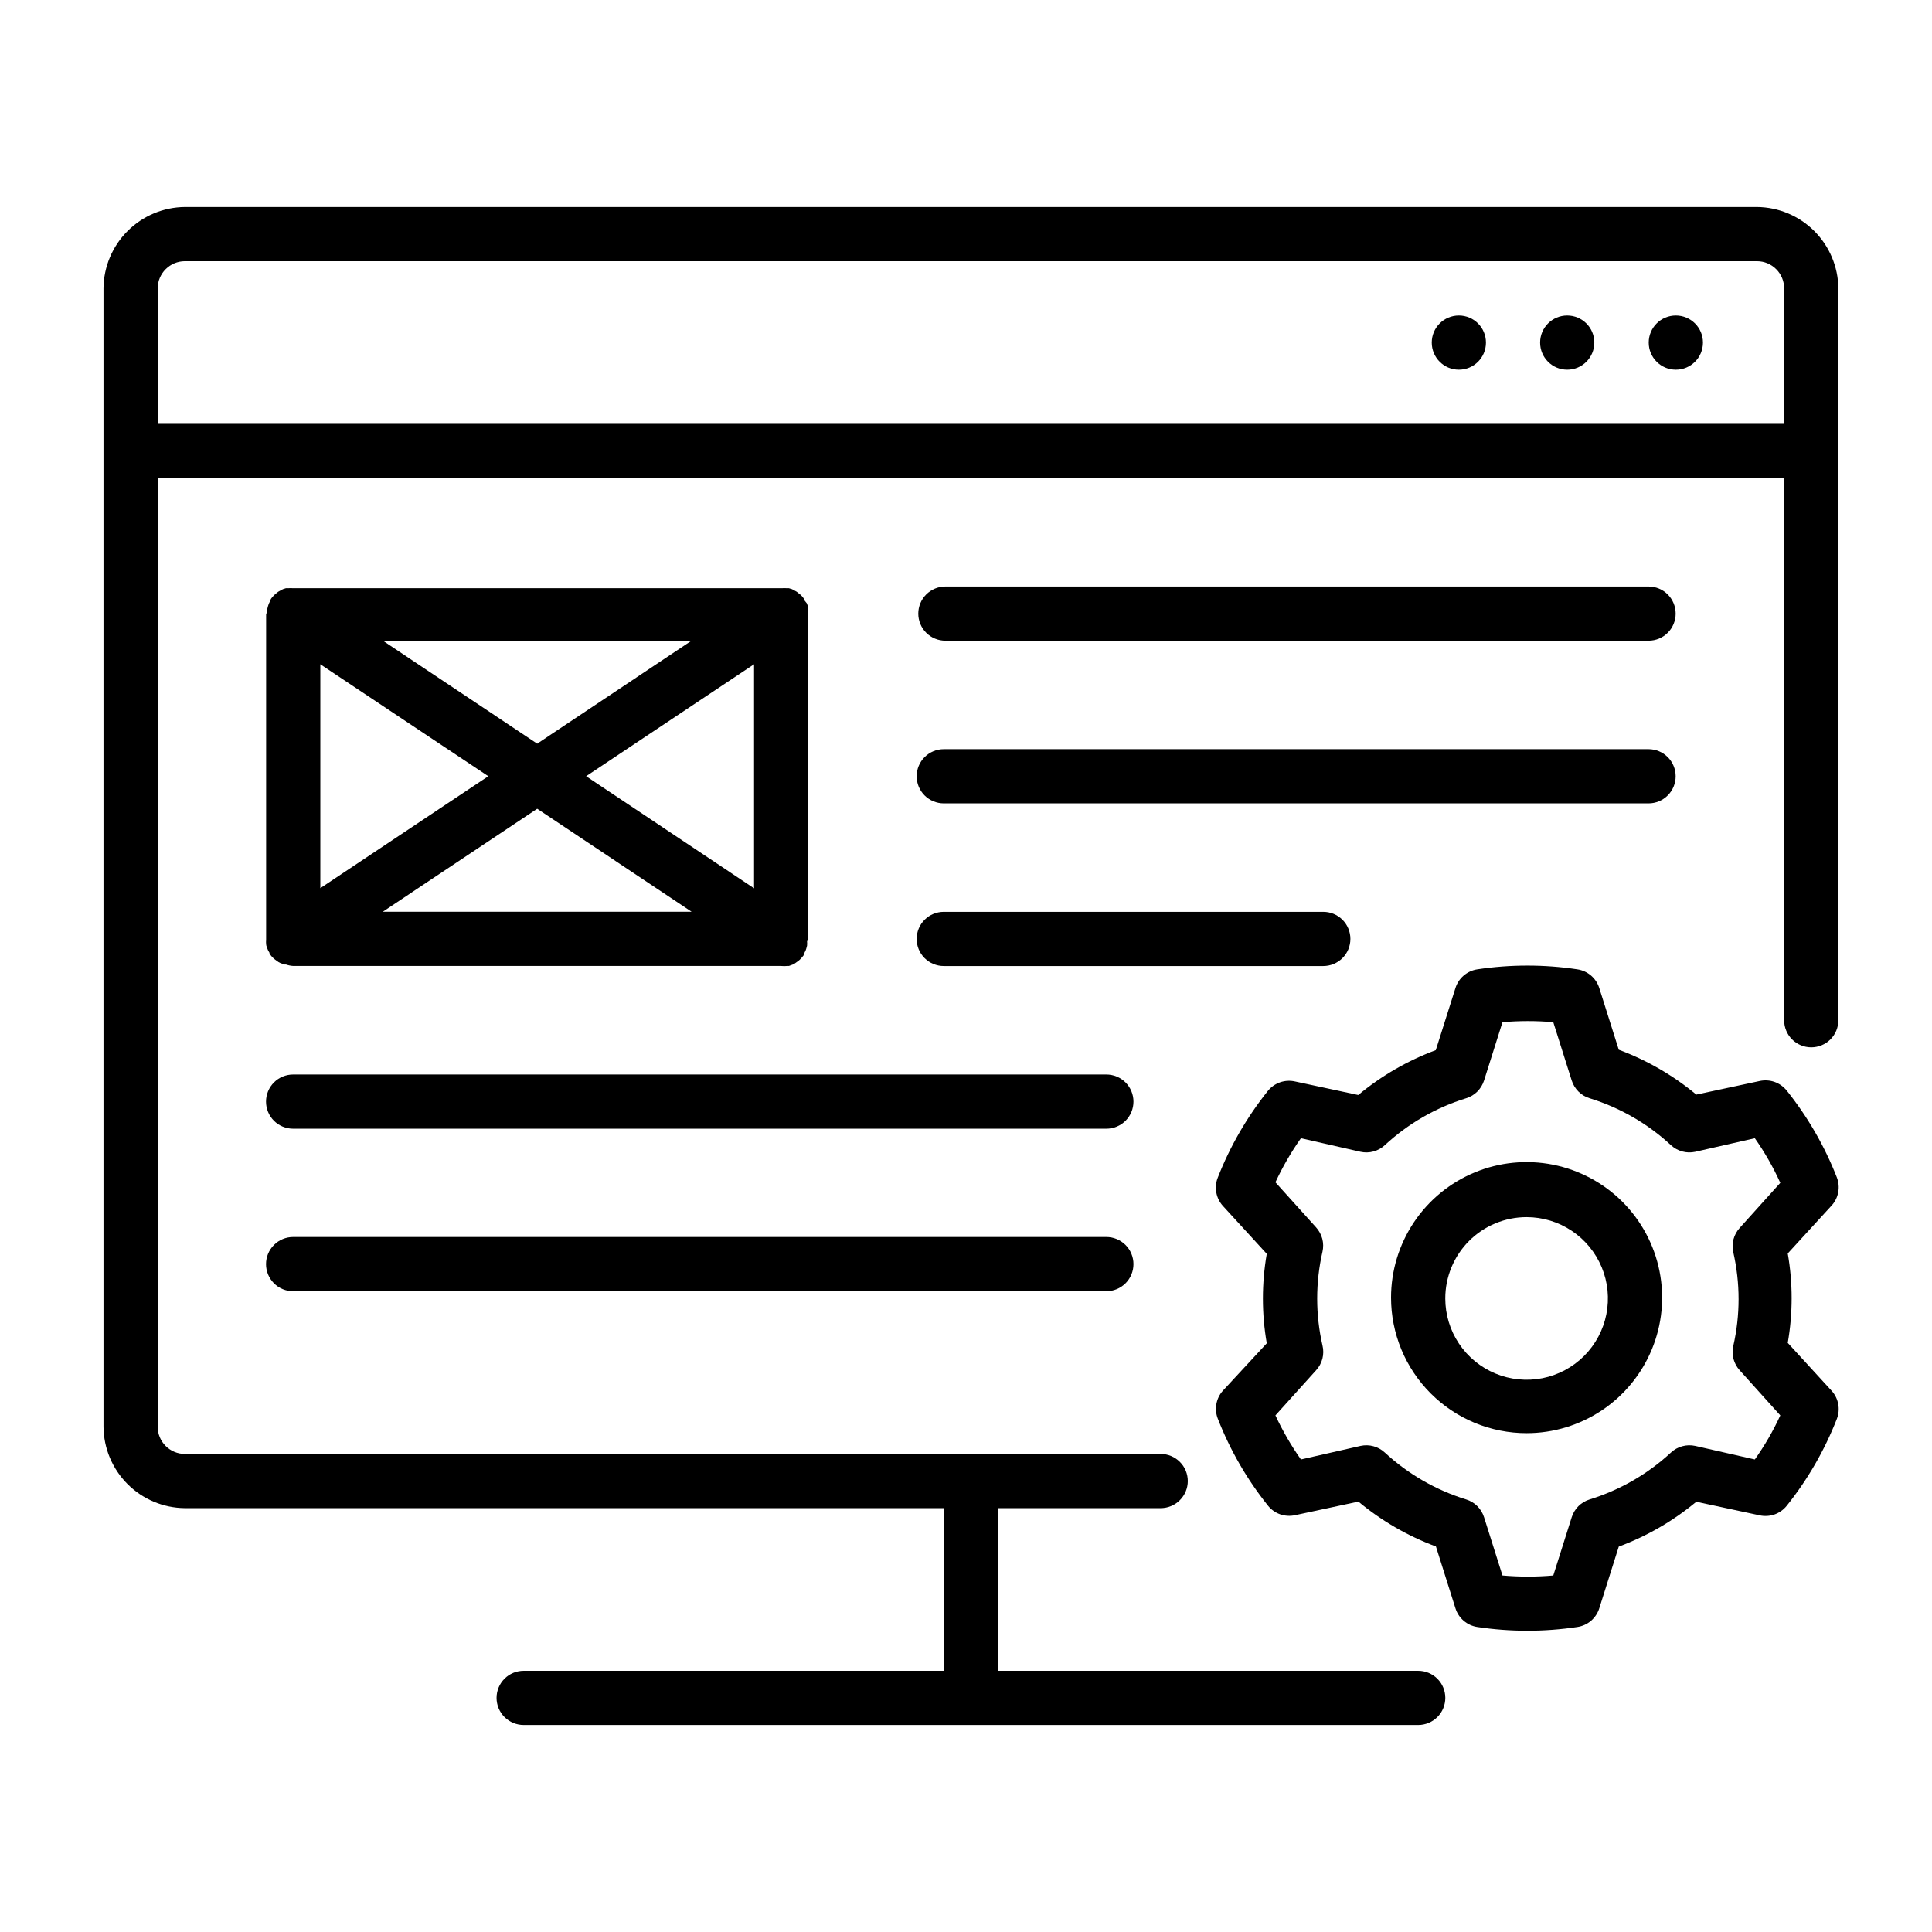
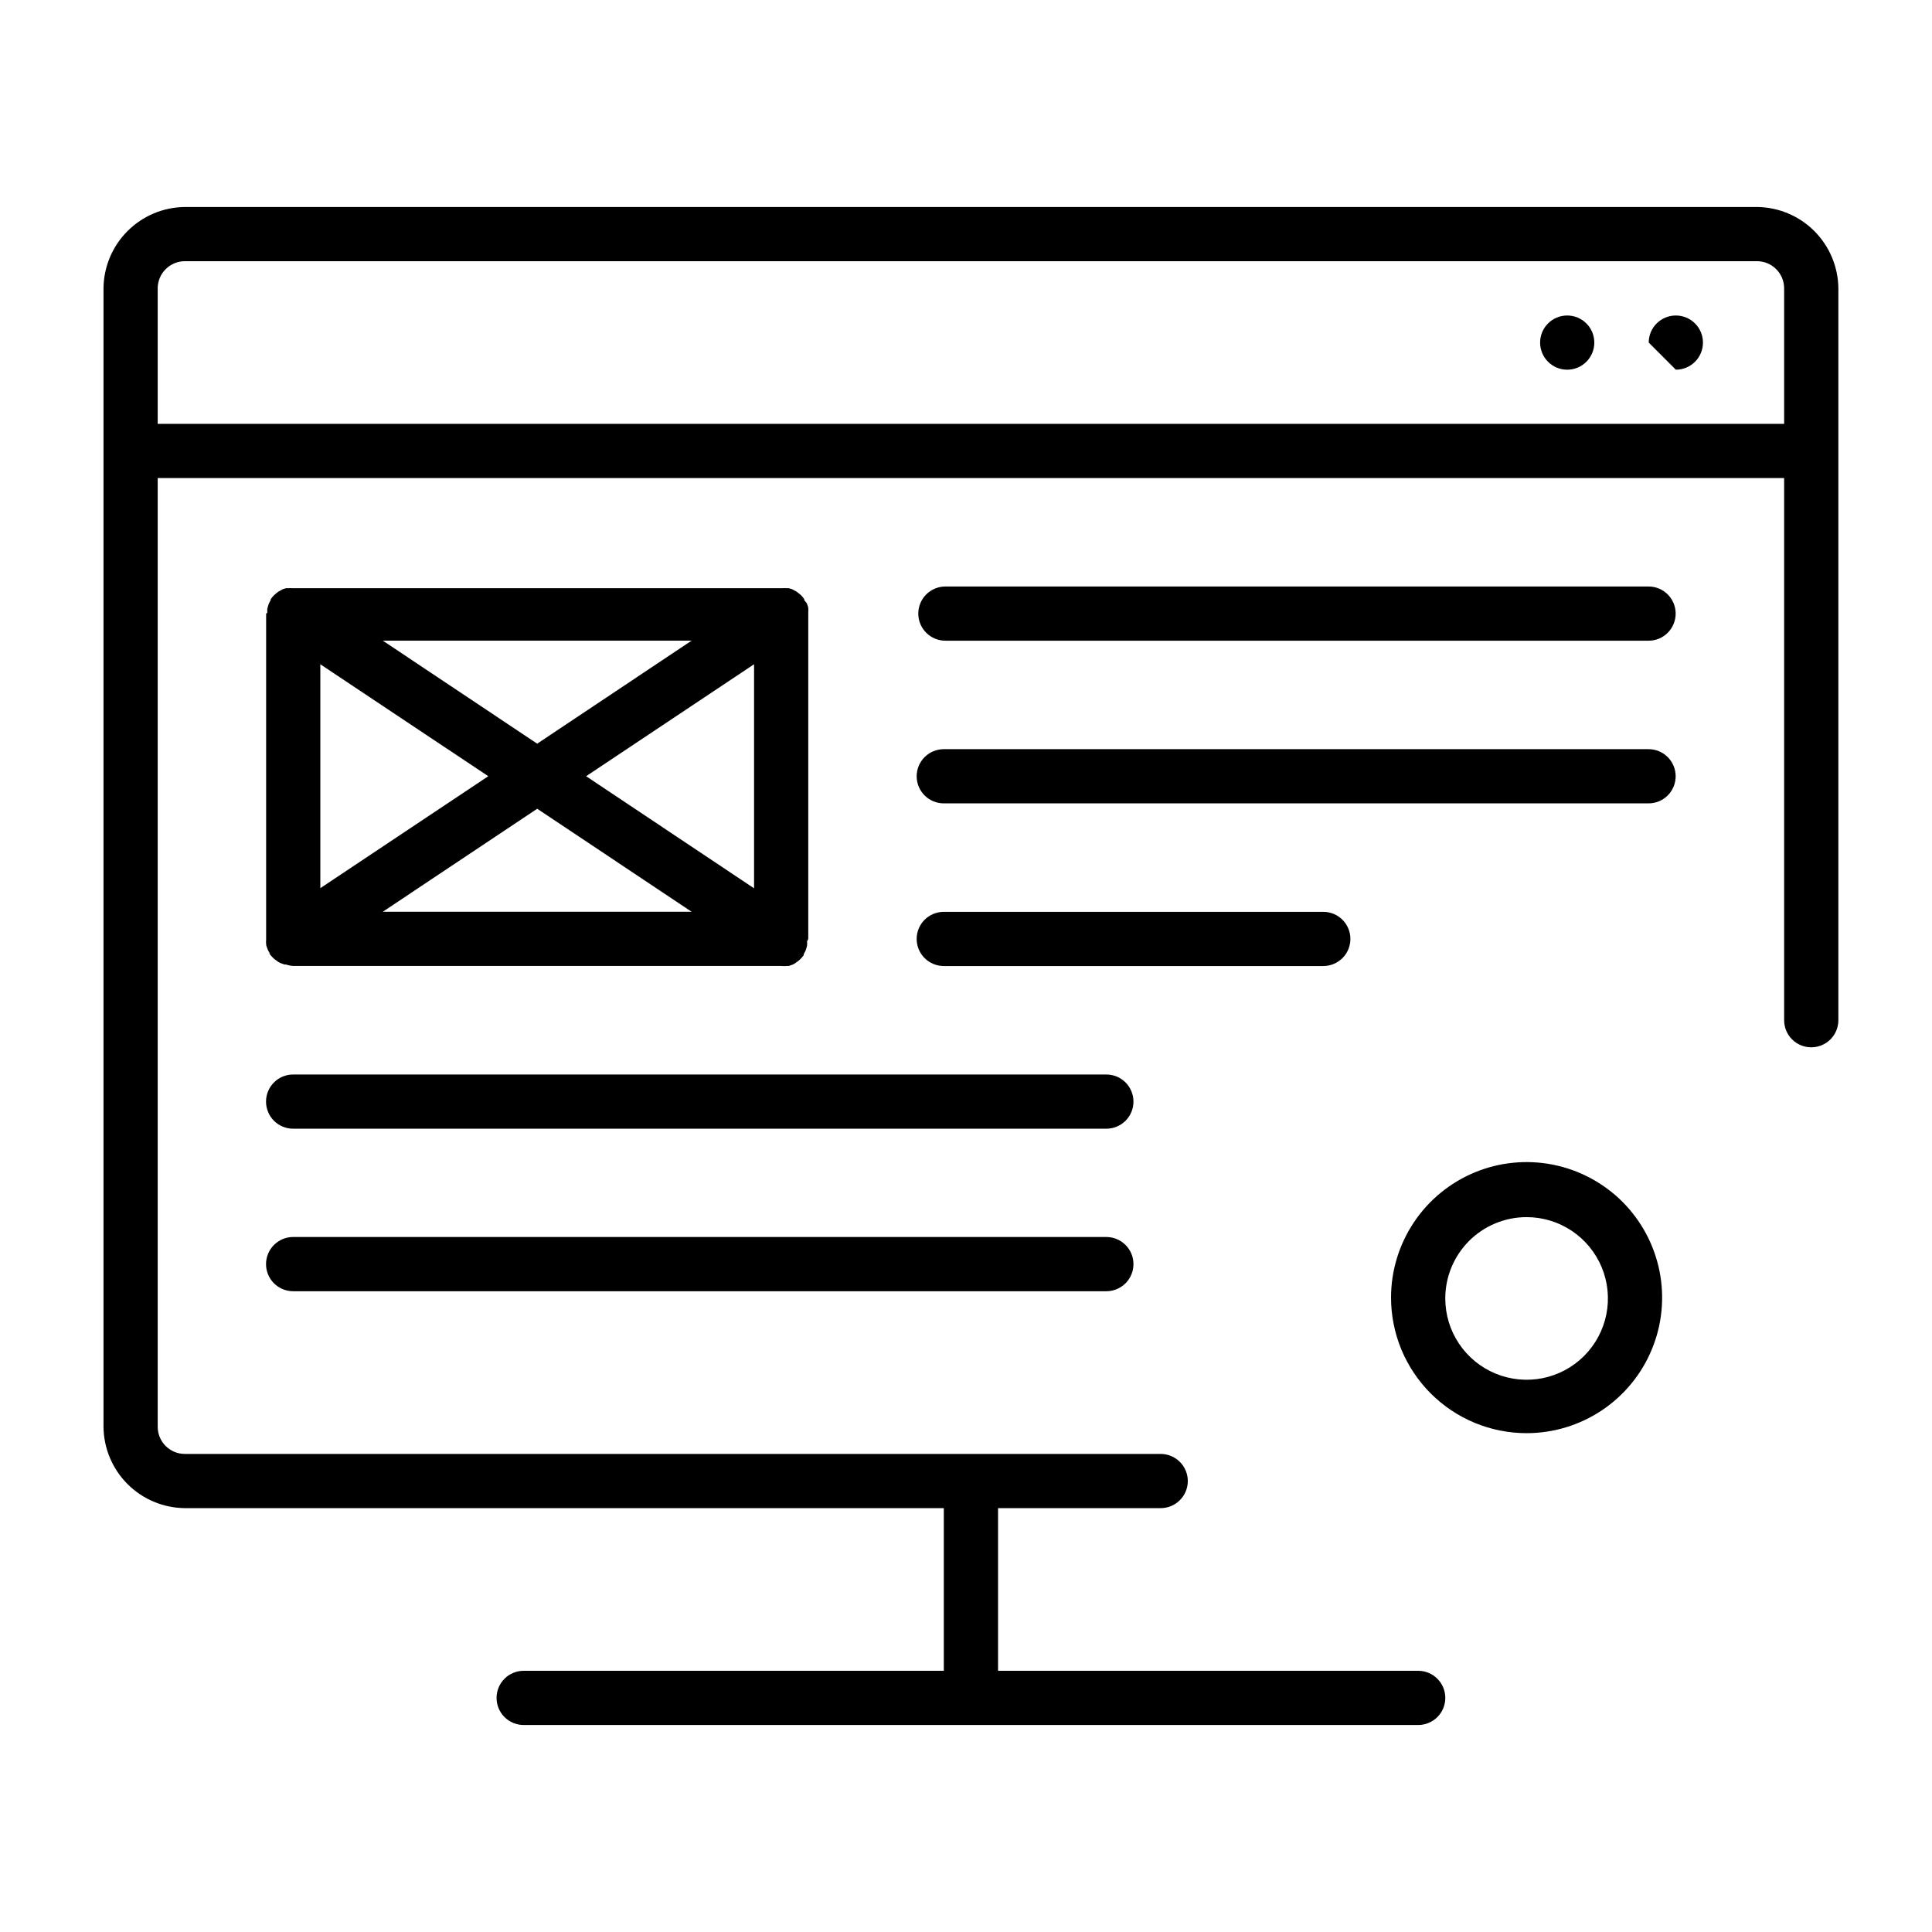
<svg xmlns="http://www.w3.org/2000/svg" width="56" height="56" viewBox="0 0 56 56" fill="none">
  <g clip-path="url(#clip0_1_16558)">
    <path d="M44.249 41.541C45.026 41.541 45.785 41.31 46.431 40.879C47.078 40.447 47.581 39.833 47.878 39.116C48.176 38.398 48.254 37.608 48.102 36.846C47.95 36.084 47.576 35.384 47.027 34.834C46.477 34.285 45.777 33.911 45.015 33.759C44.253 33.608 43.463 33.685 42.745 33.983C42.028 34.28 41.414 34.783 40.982 35.43C40.551 36.076 40.32 36.835 40.32 37.612C40.32 38.128 40.422 38.639 40.619 39.116C40.817 39.592 41.106 40.025 41.471 40.39C41.836 40.755 42.269 41.044 42.745 41.242C43.222 41.439 43.733 41.541 44.249 41.541ZM44.249 35.279C44.715 35.279 45.171 35.417 45.558 35.676C45.946 35.935 46.248 36.303 46.427 36.734C46.605 37.164 46.652 37.638 46.561 38.096C46.47 38.553 46.245 38.973 45.916 39.303C45.586 39.632 45.166 39.857 44.709 39.948C44.252 40.038 43.778 39.992 43.347 39.813C42.916 39.635 42.548 39.333 42.289 38.945C42.03 38.558 41.892 38.102 41.892 37.636C41.892 37.011 42.14 36.411 42.582 35.969C43.024 35.527 43.624 35.279 44.249 35.279Z" fill="black" />
-     <path d="M35.3 41.124C35.654 42.032 36.145 42.882 36.754 43.643C36.846 43.758 36.968 43.844 37.107 43.893C37.246 43.941 37.396 43.95 37.539 43.918L39.374 43.525C40.044 44.082 40.804 44.522 41.621 44.825L42.187 46.617C42.231 46.757 42.313 46.883 42.425 46.978C42.537 47.074 42.673 47.137 42.819 47.159C43.782 47.304 44.76 47.304 45.722 47.159C45.868 47.137 46.004 47.075 46.116 46.98C46.227 46.885 46.31 46.76 46.355 46.62L46.921 44.829C47.738 44.526 48.498 44.086 49.168 43.529L51.002 43.922C51.146 43.954 51.296 43.945 51.435 43.897C51.574 43.848 51.696 43.761 51.788 43.647C52.397 42.886 52.887 42.036 53.242 41.128C53.295 40.992 53.309 40.842 53.282 40.698C53.255 40.553 53.188 40.419 53.089 40.311L51.819 38.924C51.969 38.067 51.969 37.189 51.819 36.332L53.089 34.945C53.188 34.837 53.255 34.703 53.282 34.558C53.309 34.414 53.295 34.265 53.242 34.128C52.887 33.22 52.397 32.371 51.788 31.609C51.696 31.495 51.574 31.408 51.435 31.359C51.296 31.311 51.146 31.302 51.002 31.334L49.168 31.727C48.498 31.17 47.738 30.73 46.921 30.427L46.355 28.636C46.31 28.496 46.227 28.371 46.116 28.276C46.004 28.181 45.868 28.119 45.722 28.097C44.76 27.952 43.782 27.952 42.819 28.097C42.673 28.119 42.537 28.182 42.425 28.278C42.313 28.373 42.231 28.499 42.187 28.639L41.617 30.439C40.8 30.742 40.04 31.182 39.37 31.739L37.535 31.346C37.392 31.314 37.242 31.323 37.103 31.371C36.964 31.42 36.842 31.506 36.749 31.621C36.141 32.382 35.651 33.231 35.296 34.139C35.242 34.276 35.229 34.425 35.256 34.57C35.283 34.714 35.35 34.848 35.449 34.957L36.718 36.343C36.569 37.201 36.569 38.078 36.718 38.936L35.449 40.307C35.35 40.416 35.284 40.55 35.258 40.694C35.231 40.839 35.246 40.988 35.3 41.124ZM38.333 38.999C38.128 38.104 38.128 37.175 38.333 36.281C38.361 36.157 38.359 36.029 38.327 35.906C38.294 35.784 38.233 35.671 38.148 35.577L36.969 34.269C37.177 33.822 37.424 33.395 37.708 32.992L39.437 33.385C39.561 33.412 39.69 33.409 39.812 33.375C39.934 33.342 40.047 33.279 40.14 33.193C40.814 32.568 41.619 32.104 42.497 31.833C42.619 31.796 42.729 31.73 42.82 31.64C42.91 31.55 42.977 31.44 43.016 31.319L43.55 29.629C44.04 29.586 44.533 29.586 45.023 29.629L45.557 31.319C45.596 31.44 45.663 31.55 45.753 31.64C45.844 31.73 45.954 31.796 46.076 31.833C46.954 32.104 47.759 32.568 48.433 33.193C48.526 33.279 48.639 33.342 48.761 33.375C48.883 33.409 49.012 33.412 49.136 33.385L50.865 32.992C51.151 33.399 51.398 33.832 51.603 34.285L50.425 35.593C50.34 35.687 50.279 35.8 50.246 35.922C50.214 36.044 50.212 36.173 50.24 36.296C50.445 37.191 50.445 38.12 50.24 39.015C50.212 39.138 50.214 39.267 50.246 39.389C50.279 39.511 50.34 39.624 50.425 39.718L51.603 41.026C51.398 41.474 51.15 41.901 50.865 42.303L49.136 41.91C49.012 41.883 48.883 41.886 48.761 41.92C48.639 41.953 48.526 42.016 48.433 42.103C47.759 42.727 46.954 43.191 46.076 43.462C45.954 43.499 45.844 43.566 45.753 43.655C45.663 43.745 45.596 43.855 45.557 43.977L45.023 45.666C44.533 45.709 44.04 45.709 43.55 45.666L43.016 43.977C42.977 43.855 42.91 43.745 42.82 43.655C42.729 43.566 42.619 43.499 42.497 43.462C41.619 43.191 40.814 42.727 40.14 42.103C40.047 42.016 39.934 41.953 39.812 41.92C39.69 41.886 39.561 41.883 39.437 41.91L37.708 42.303C37.424 41.9 37.177 41.473 36.969 41.026L38.148 39.718C38.236 39.623 38.298 39.507 38.331 39.382C38.363 39.256 38.364 39.125 38.333 38.999Z" fill="black" />
    <path d="M39.142 27.215C39.142 27.007 39.059 26.807 38.912 26.66C38.764 26.512 38.564 26.43 38.356 26.43H27.356C27.148 26.43 26.948 26.512 26.8 26.66C26.653 26.807 26.57 27.007 26.57 27.215C26.57 27.424 26.653 27.624 26.8 27.771C26.948 27.918 27.148 28.001 27.356 28.001H38.356C38.564 28.001 38.764 27.918 38.912 27.771C39.059 27.624 39.142 27.424 39.142 27.215Z" fill="black" />
    <path d="M27.403 18.571H47.784C47.993 18.571 48.193 18.489 48.34 18.341C48.487 18.194 48.57 17.994 48.57 17.786C48.57 17.577 48.487 17.378 48.34 17.23C48.193 17.083 47.993 17 47.784 17H27.403C27.195 17 26.995 17.083 26.847 17.23C26.7 17.378 26.617 17.577 26.617 17.786C26.617 17.994 26.7 18.194 26.847 18.341C26.995 18.489 27.195 18.571 27.403 18.571Z" fill="black" />
    <path d="M7.714 27.213V27.244C7.71 27.285 7.71 27.326 7.714 27.366C7.714 27.413 7.741 27.465 7.757 27.512C7.773 27.559 7.792 27.582 7.812 27.618V27.645C7.847 27.693 7.887 27.738 7.93 27.779L7.973 27.814L8.071 27.885L8.122 27.912L8.24 27.956H8.287C8.356 27.98 8.427 27.994 8.5 27.999H22.642C22.701 28.005 22.76 28.005 22.819 27.999H22.866L22.984 27.956L23.035 27.928L23.134 27.857L23.177 27.822C23.22 27.781 23.26 27.736 23.295 27.688V27.661C23.314 27.625 23.334 27.59 23.35 27.555C23.365 27.52 23.381 27.457 23.393 27.41C23.397 27.369 23.397 27.328 23.393 27.288L23.428 27.213V17.753C23.432 17.712 23.432 17.672 23.428 17.631C23.428 17.584 23.401 17.533 23.385 17.486L23.31 17.392V17.364C23.282 17.321 23.249 17.282 23.212 17.246L23.157 17.203L23.094 17.152L23.023 17.113L22.957 17.077L22.866 17.05H22.811C22.759 17.046 22.706 17.046 22.654 17.05H8.5C8.449 17.046 8.397 17.046 8.346 17.05H8.287L8.201 17.077L8.134 17.113L8.064 17.152L8.001 17.203L7.946 17.25C7.909 17.286 7.876 17.325 7.847 17.368V17.392C7.828 17.427 7.808 17.462 7.792 17.498C7.777 17.533 7.761 17.596 7.749 17.643C7.745 17.683 7.745 17.724 7.749 17.765L7.714 17.785V27.213ZM21.857 25.748L16.989 22.499L21.857 19.254V25.748ZM20.046 26.427H11.096L15.571 23.442L20.046 26.427ZM15.571 21.556L11.096 18.57H20.046L15.571 21.556ZM14.153 22.499L9.285 25.744V19.254L14.153 22.499Z" fill="black" />
    <path d="M32.068 31.145H8.497C8.288 31.145 8.088 31.227 7.941 31.375C7.794 31.522 7.711 31.722 7.711 31.93C7.711 32.139 7.794 32.339 7.941 32.486C8.088 32.633 8.288 32.716 8.497 32.716H32.068C32.276 32.716 32.476 32.633 32.624 32.486C32.771 32.339 32.854 32.139 32.854 31.93C32.854 31.722 32.771 31.522 32.624 31.375C32.476 31.227 32.276 31.145 32.068 31.145Z" fill="black" />
    <path d="M32.068 35.855H8.497C8.288 35.855 8.088 35.938 7.941 36.086C7.794 36.233 7.711 36.433 7.711 36.641C7.711 36.85 7.794 37.049 7.941 37.197C8.088 37.344 8.288 37.427 8.497 37.427H32.068C32.276 37.427 32.476 37.344 32.624 37.197C32.771 37.049 32.854 36.85 32.854 36.641C32.854 36.433 32.771 36.233 32.624 36.086C32.476 35.938 32.276 35.855 32.068 35.855Z" fill="black" />
    <path d="M27.356 23.286H47.785C47.993 23.286 48.193 23.203 48.34 23.056C48.487 22.909 48.57 22.709 48.57 22.501C48.57 22.292 48.487 22.092 48.34 21.945C48.193 21.798 47.993 21.715 47.785 21.715H27.356C27.148 21.715 26.948 21.798 26.8 21.945C26.653 22.092 26.57 22.292 26.57 22.501C26.57 22.709 26.653 22.909 26.8 23.056C26.948 23.203 27.148 23.286 27.356 23.286Z" fill="black" />
    <path d="M50.929 6H5.357C4.734 6.006 4.138 6.256 3.697 6.697C3.256 7.138 3.006 7.734 3 8.357V41.357C3.006 41.98 3.256 42.576 3.697 43.017C4.138 43.458 4.734 43.708 5.357 43.714H27.357V48.429H15.179C14.97 48.429 14.77 48.511 14.623 48.659C14.476 48.806 14.393 49.006 14.393 49.214C14.393 49.423 14.476 49.623 14.623 49.77C14.77 49.917 14.97 50 15.179 50H41.107C41.316 50 41.515 49.917 41.663 49.77C41.81 49.623 41.893 49.423 41.893 49.214C41.893 49.006 41.81 48.806 41.663 48.659C41.515 48.511 41.316 48.429 41.107 48.429H28.929V43.714H33.643C33.851 43.714 34.051 43.632 34.198 43.484C34.346 43.337 34.429 43.137 34.429 42.929C34.429 42.72 34.346 42.52 34.198 42.373C34.051 42.226 33.851 42.143 33.643 42.143H5.357C5.149 42.143 4.949 42.06 4.802 41.913C4.654 41.765 4.571 41.566 4.571 41.357V13.857H51.714V29.571C51.714 29.78 51.797 29.98 51.944 30.127C52.092 30.274 52.292 30.357 52.5 30.357C52.708 30.357 52.908 30.274 53.056 30.127C53.203 29.98 53.286 29.78 53.286 29.571V8.357C53.28 7.734 53.029 7.138 52.589 6.697C52.148 6.256 51.552 6.006 50.929 6ZM4.571 12.286V8.357C4.571 8.149 4.654 7.949 4.802 7.802C4.949 7.654 5.149 7.571 5.357 7.571H50.929C51.137 7.571 51.337 7.654 51.484 7.802C51.632 7.949 51.714 8.149 51.714 8.357V12.286H4.571Z" fill="black" />
-     <path d="M48.575 10.716C49.009 10.716 49.361 10.364 49.361 9.93C49.361 9.496 49.009 9.145 48.575 9.145C48.141 9.145 47.789 9.496 47.789 9.93C47.789 10.364 48.141 10.716 48.575 10.716Z" fill="black" />
+     <path d="M48.575 10.716C49.009 10.716 49.361 10.364 49.361 9.93C49.361 9.496 49.009 9.145 48.575 9.145C48.141 9.145 47.789 9.496 47.789 9.93Z" fill="black" />
    <path d="M45.426 10.716C45.86 10.716 46.212 10.364 46.212 9.93C46.212 9.496 45.86 9.145 45.426 9.145C44.992 9.145 44.641 9.496 44.641 9.93C44.641 10.364 44.992 10.716 45.426 10.716Z" fill="black" />
-     <path d="M42.286 10.716C42.72 10.716 43.071 10.364 43.071 9.93C43.071 9.496 42.72 9.145 42.286 9.145C41.852 9.145 41.5 9.496 41.5 9.93C41.5 10.364 41.852 10.716 42.286 10.716Z" fill="black" />
  </g>
  <defs>
    <clipPath id="clip0_1_16558">
      <rect width="50.297" height="44" fill="white" transform="translate(3 6)" />
    </clipPath>
  </defs>
</svg>